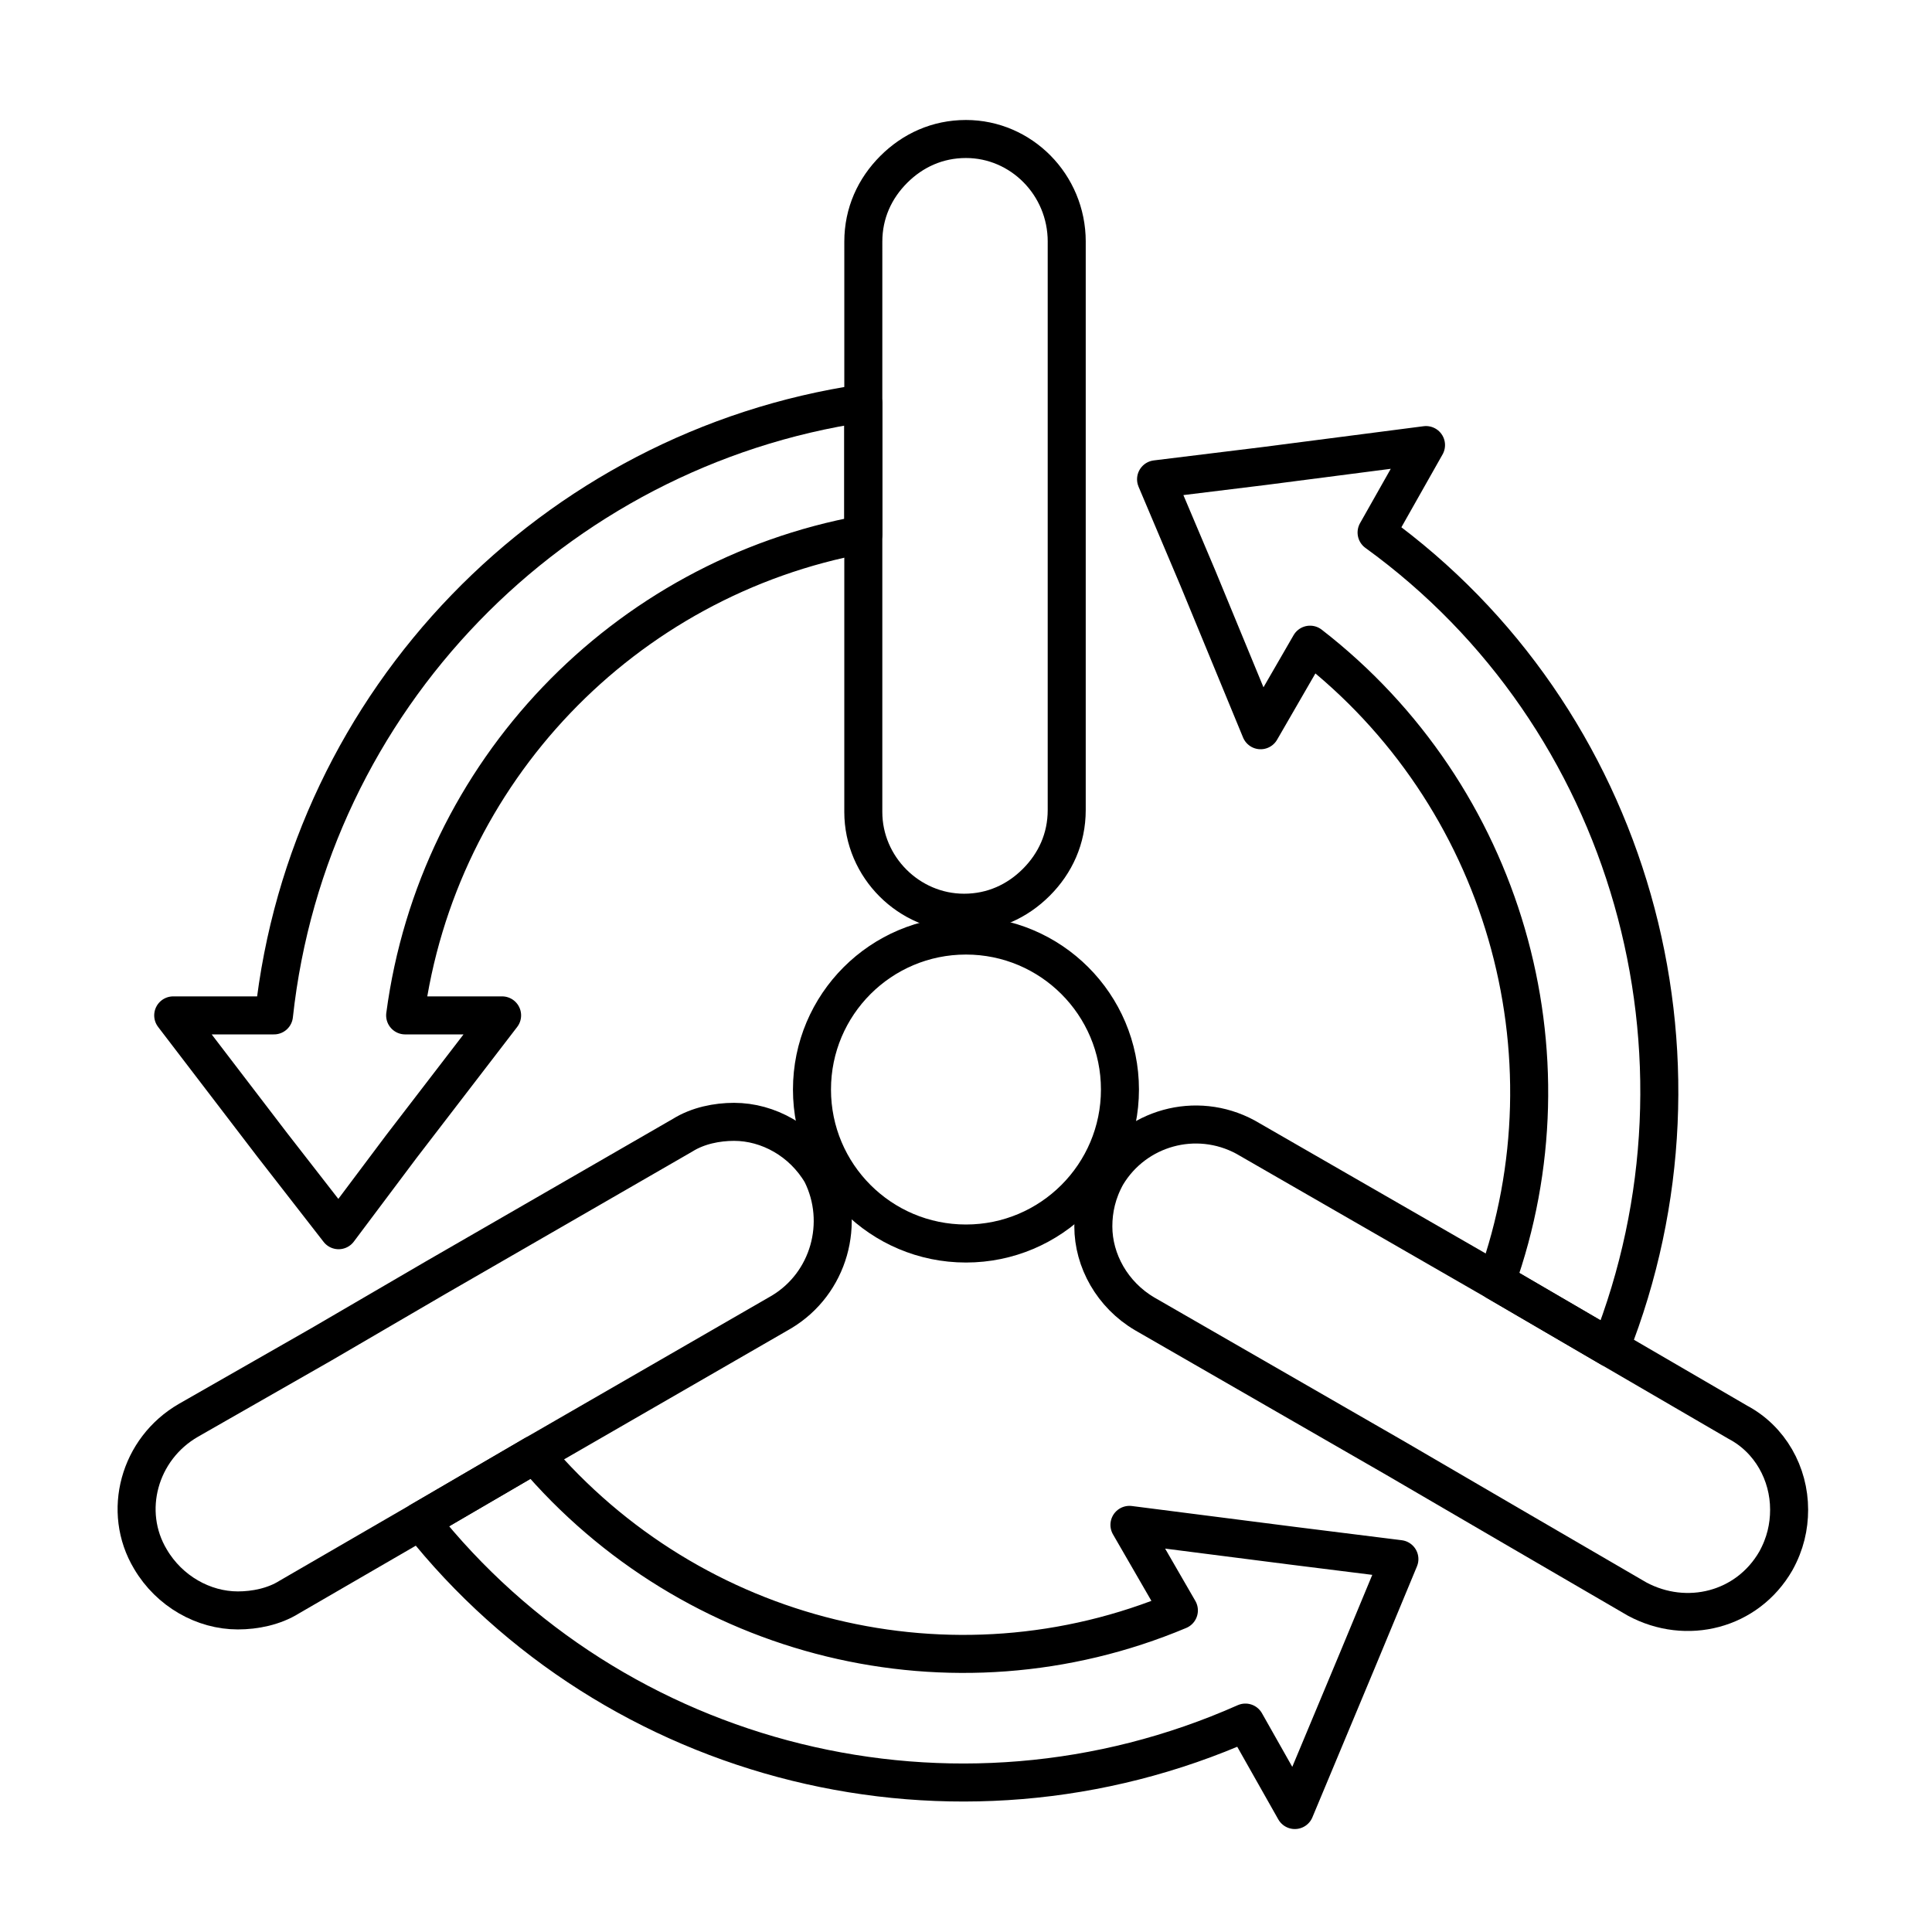
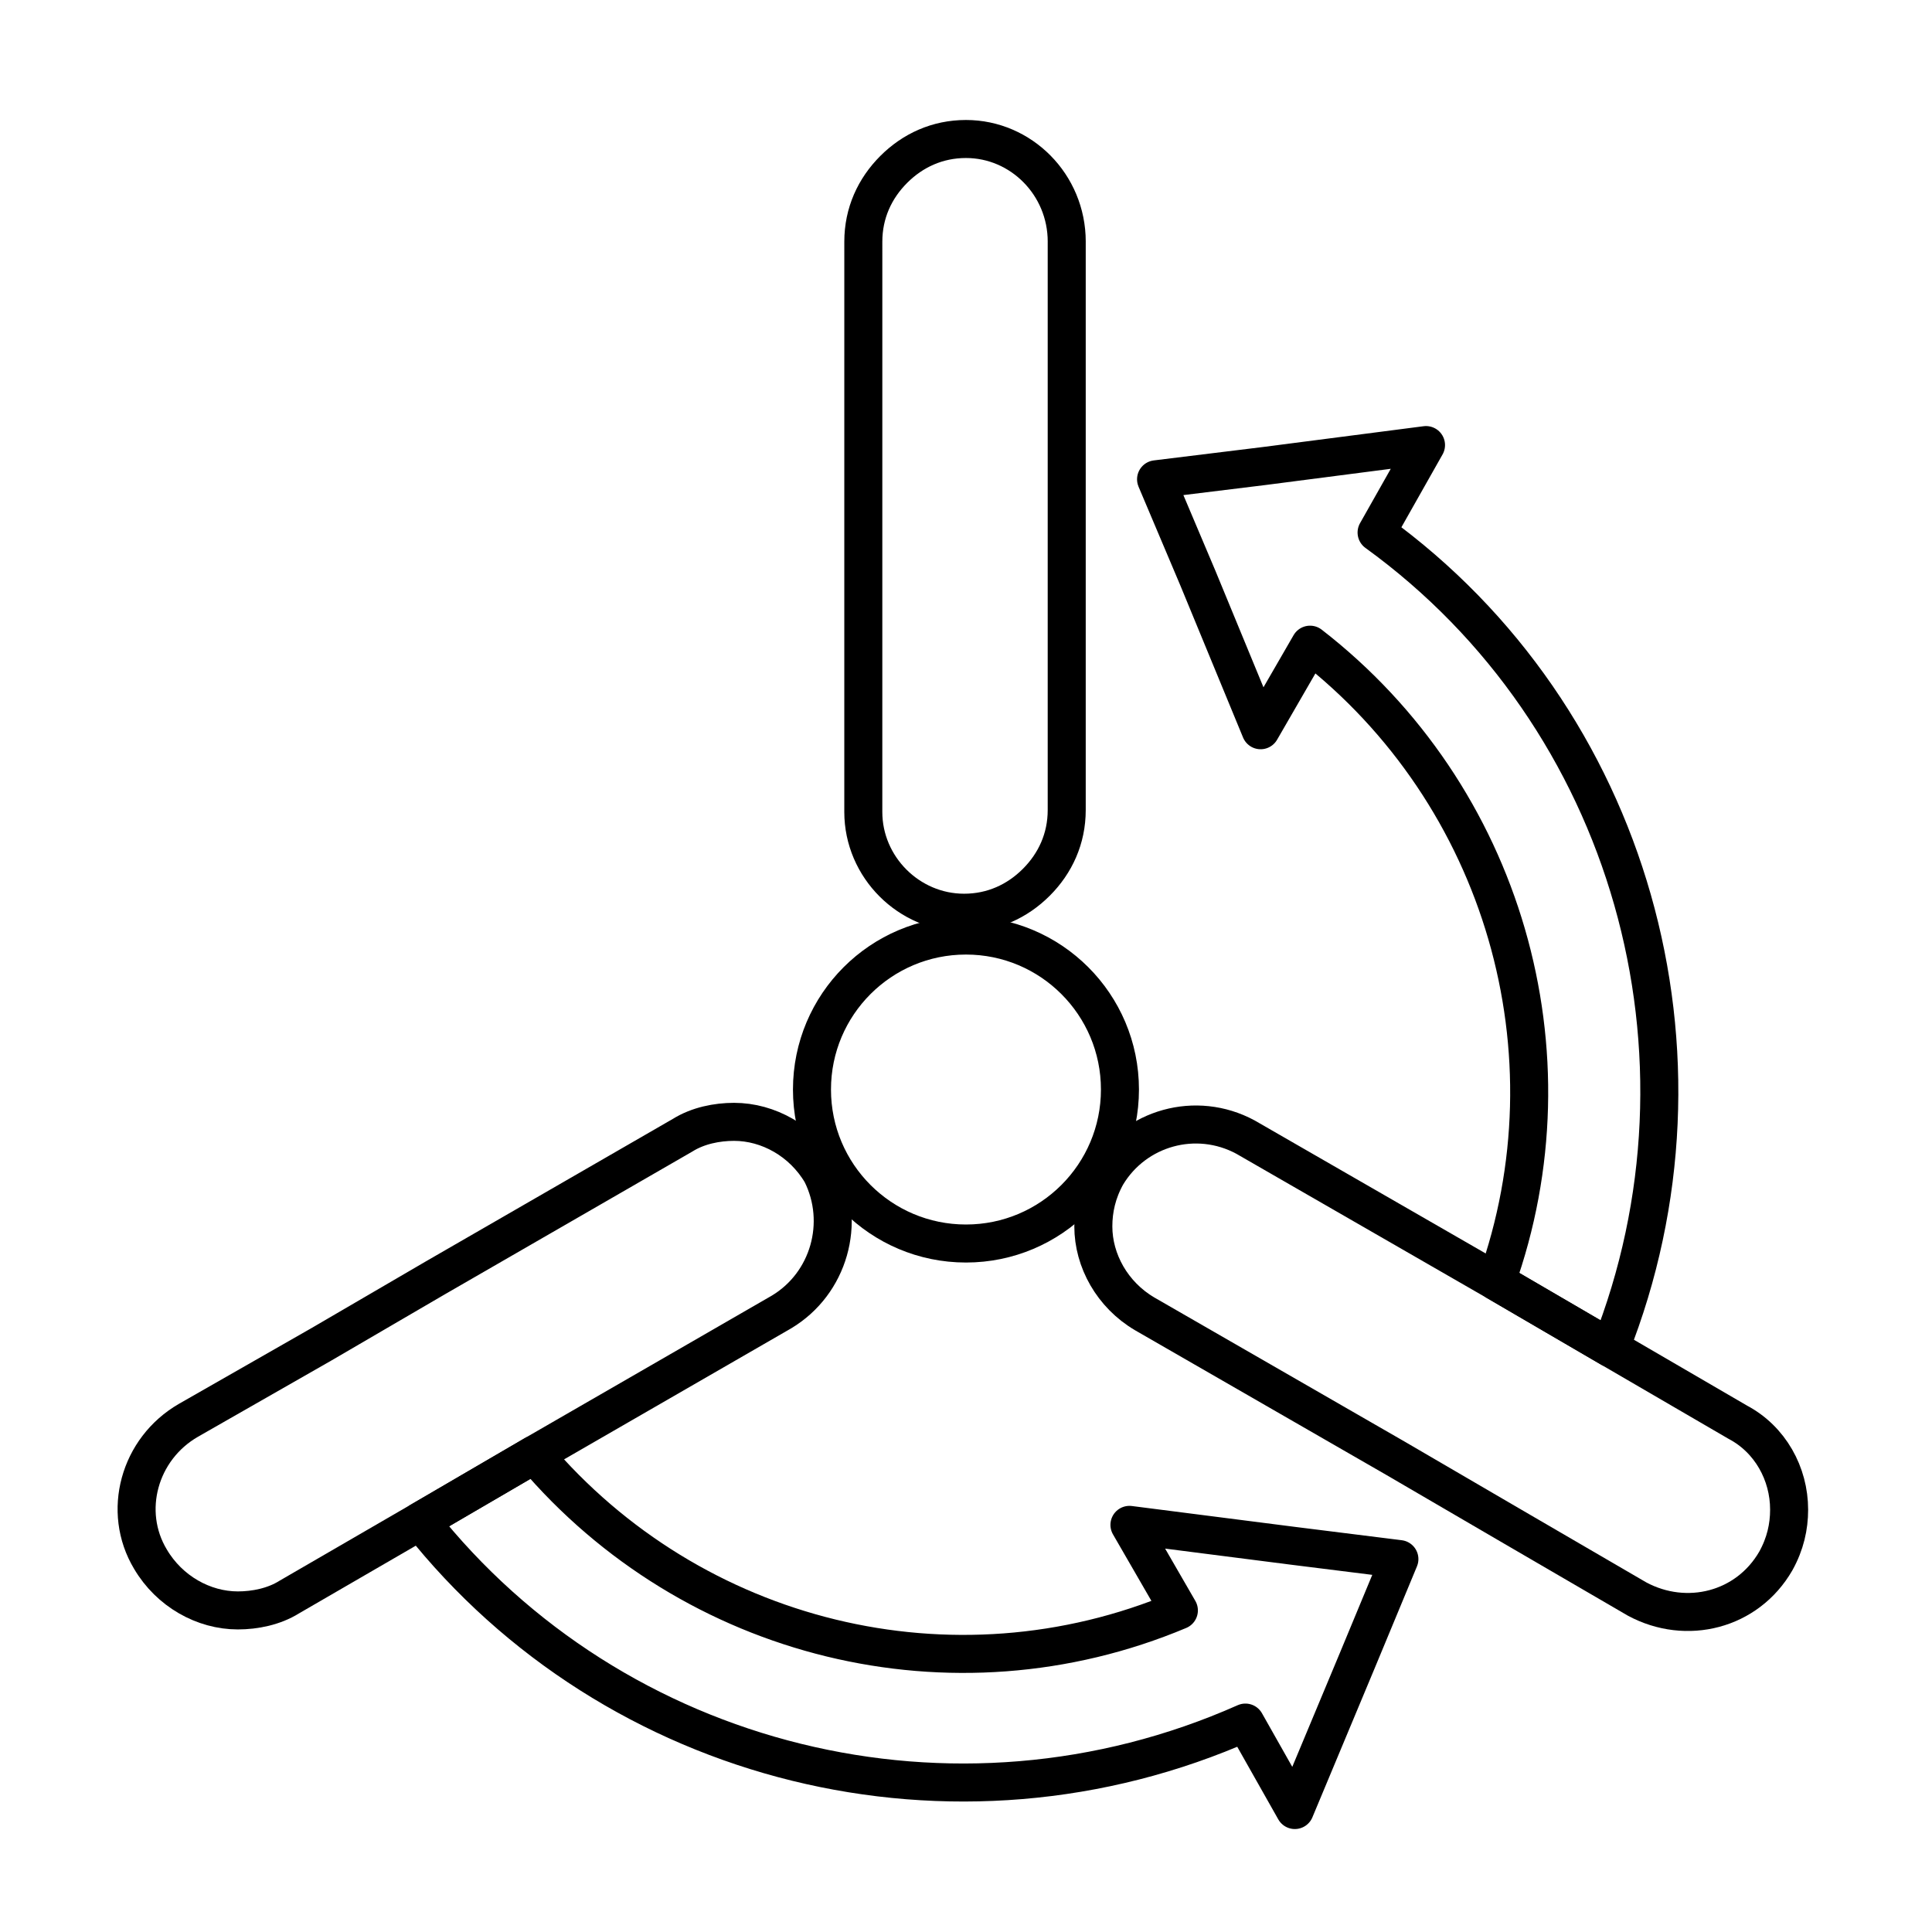
<svg xmlns="http://www.w3.org/2000/svg" width="800px" height="800px" version="1.1" viewBox="144 144 512 512">
  <g fill="none" stroke="#000000" stroke-linecap="round" stroke-linejoin="round" stroke-miterlimit="10" stroke-width="2">
-     <path transform="matrix(5.038 0 0 5.038 148.09 148.09)" d="m44.6 20.4v6.9c-12.6 2.3-22.4 12.5-24.1 25.3h5.1l-5.3 6.9-3.3 4.4-3.5-4.5-5.2-6.8h5.3c1.8-16.6 14.7-29.8 31-32.2z" />
    <path transform="matrix(5.038 0 0 5.038 148.09 148.09)" d="m58.1 56.5c0 4.474-3.627 8.1-8.1 8.1-4.474 0-8.1-3.626-8.1-8.1s3.626-8.1 8.1-8.1c4.473 0 8.1 3.626 8.1 8.1" />
    <path transform="matrix(5.038 0 0 5.038 148.09 148.09)" d="m55.3 11.9v29.9c0 1.5-0.6 2.8-1.6 3.8s-2.3 1.6-3.8 1.6c-2.9 0-5.3-2.4-5.3-5.3l7.75e-4 -30c0-1.5 0.6-2.8 1.6-3.8s2.3-1.6 3.8-1.6c2.9 0 5.3 2.401 5.3 5.4z" />
    <path transform="matrix(5.038 0 0 5.038 148.09 148.09)" d="m93.3 78.6c0 0.9-0.2 1.8-0.7 2.7-1.5 2.6-4.7 3.4-7.3 2l-6.7-3.9-6-3.5-13.2-7.6c-1.7-1-2.7-2.8-2.7-4.6 0-0.9 0.2-1.8 0.7-2.7 1.5-2.5 4.7-3.4 7.3-2l13.2 7.6 6 3.5 6.7 3.9c1.7 0.899 2.7 2.7 2.7 4.6z" />
    <path transform="matrix(5.038 0 0 5.038 148.09 148.09)" d="m40.3 68.2-13 7.5-6 3.5-6.9 4c-0.8 0.5-1.8 0.7-2.7 0.7-1.8 0-3.6-1-4.6-2.7-1.5-2.5-0.6-5.8 2-7.3l7-4 6-3.5 13-7.5c0.8-0.5 1.8-0.7 2.7-0.7 1.8 0 3.6 1 4.6 2.7 1.3 2.6 0.399 5.8-2.1 7.3z" />
    <path transform="matrix(5.038 0 0 5.038 148.09 148.09)" d="m21.3 79.2 6-3.5c8.3 9.8 22 13.2 33.9 8.2l-2.6-4.5 8.6 1.1 5.6 0.7-2.2 5.3-3.3 7.9-2.6-4.6c-15.302 6.8-33.202 2.3-43.402-10.6z" />
    <path transform="matrix(5.038 0 0 5.038 148.09 148.09)" d="m83.9 70.1-6-3.5c4.3-12 0.4-25.6-9.8-33.5l-2.6 4.5-3.3-8-2.2-5.2 5.7-0.7 8.5-1.1-2.6 4.6c13.399 9.7 18.4 27.5 12.299 42.9z" />
  </g>
</svg>